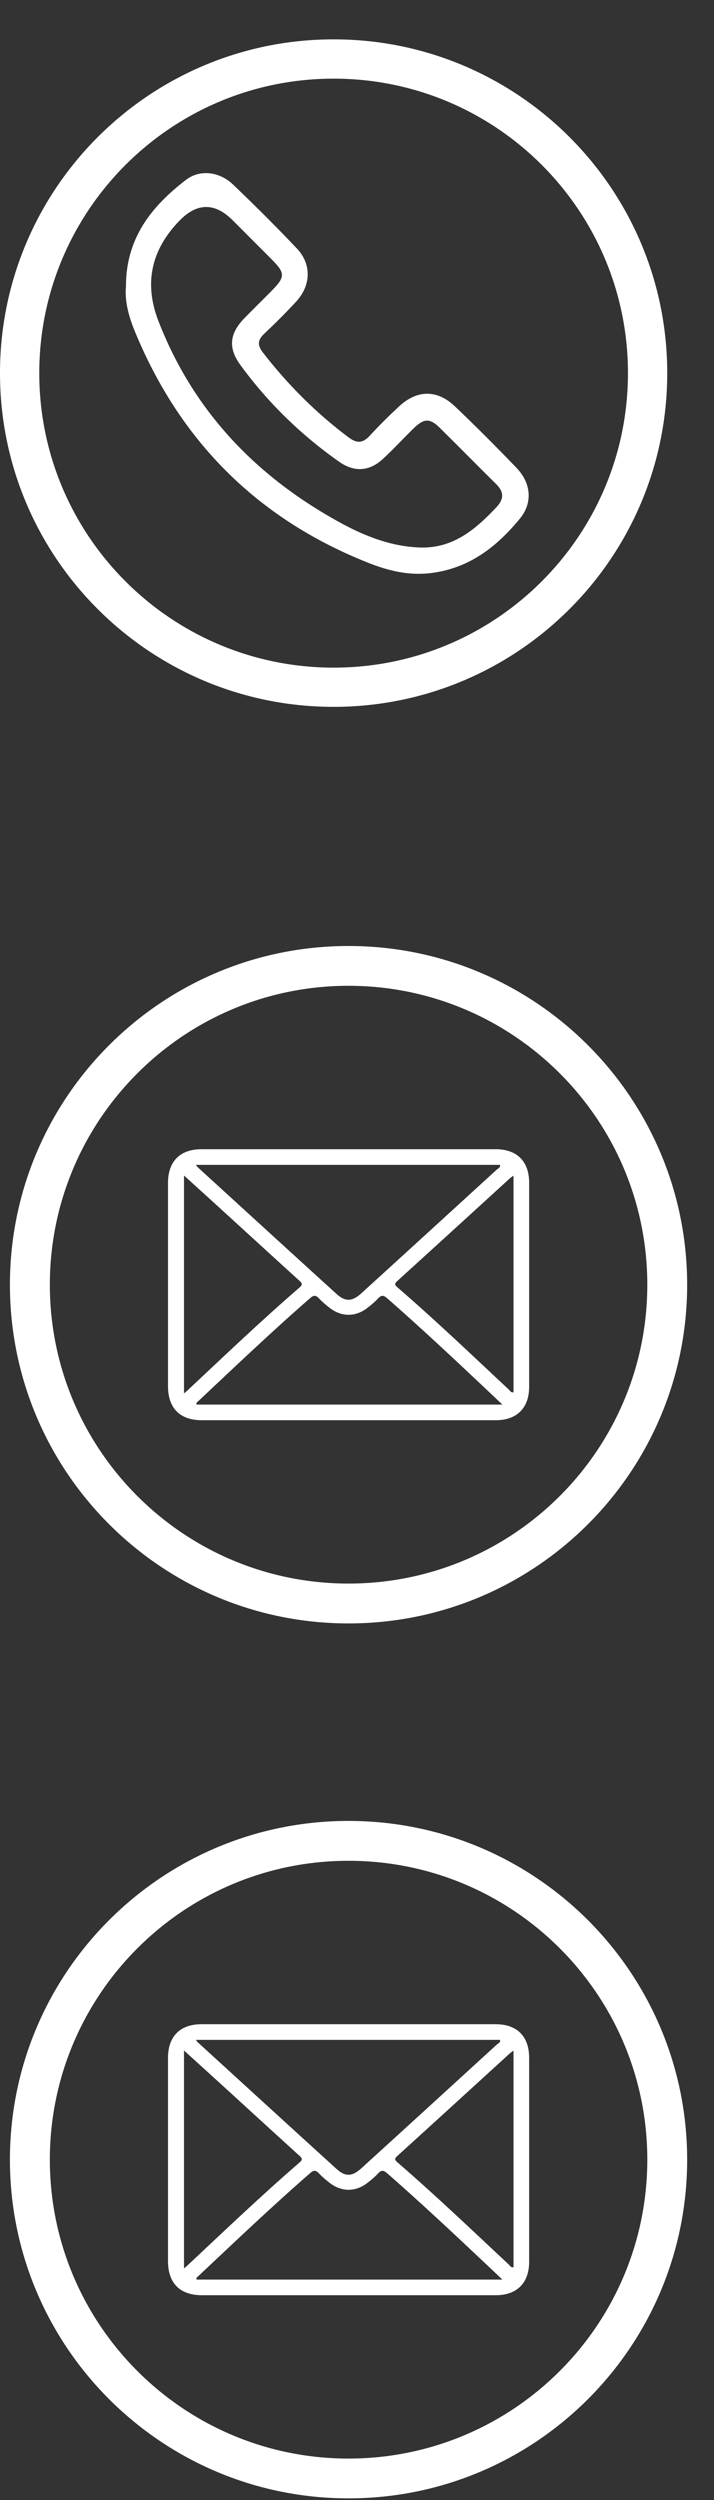
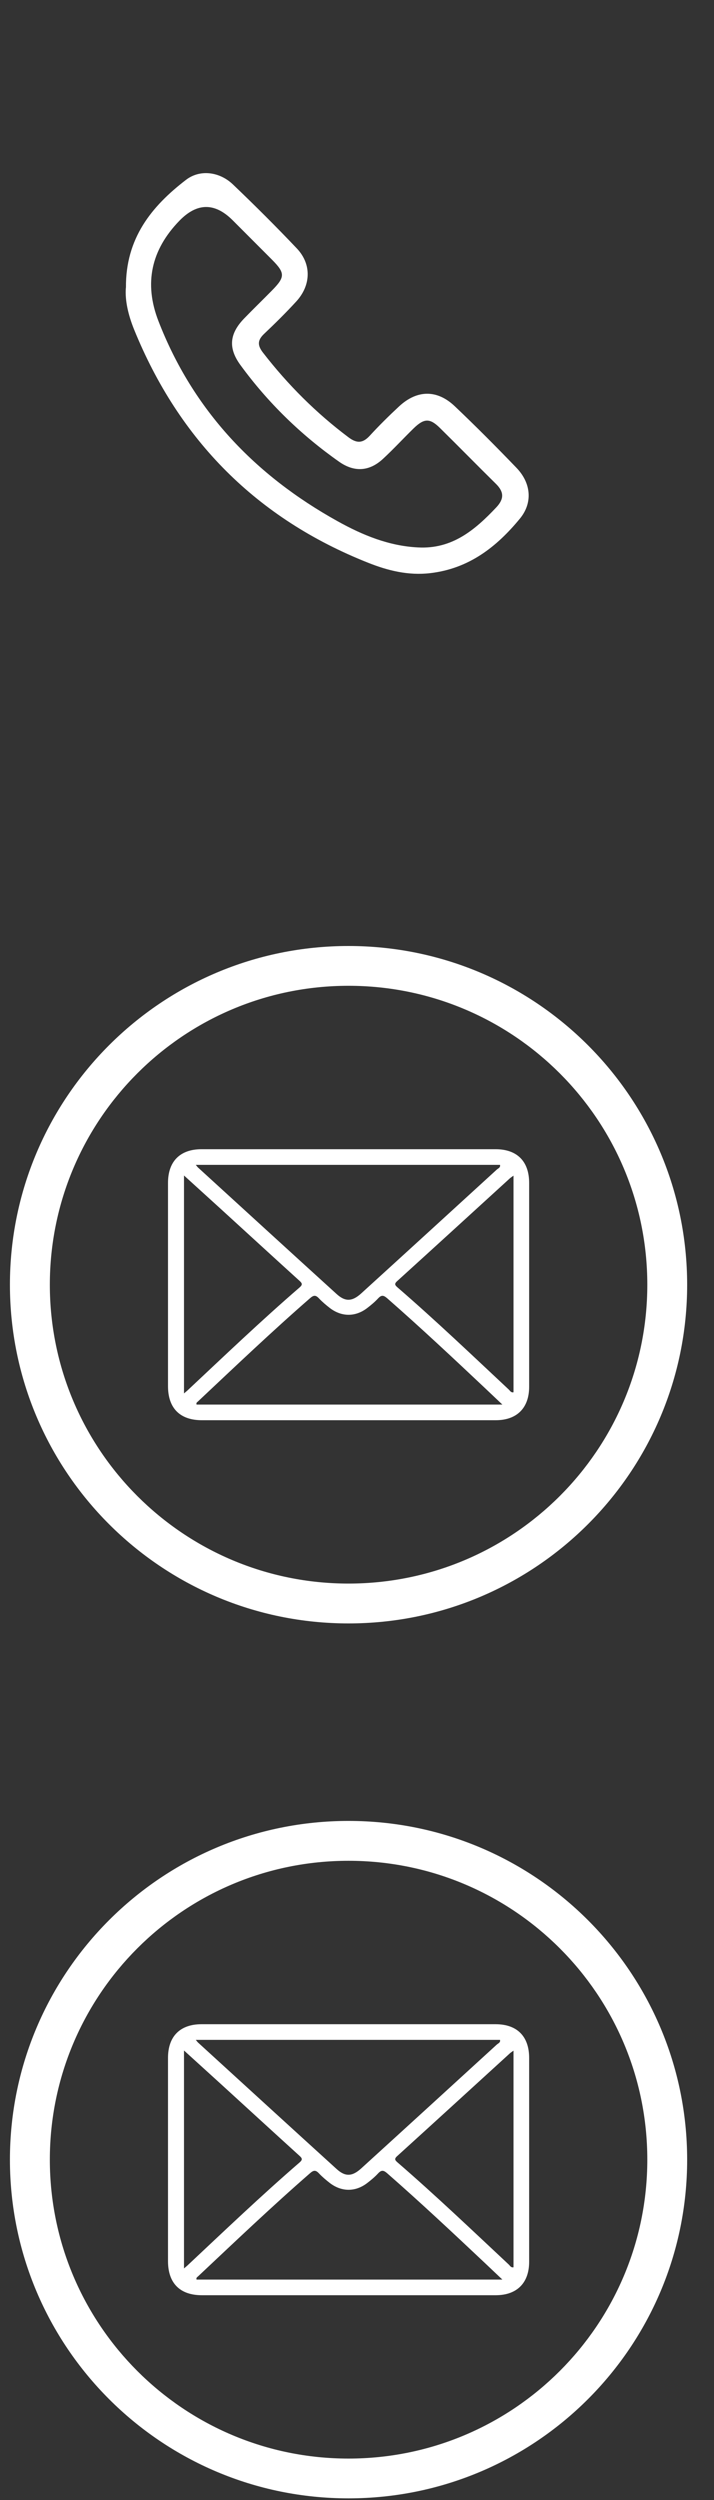
<svg xmlns="http://www.w3.org/2000/svg" width="10" height="35" viewBox="0 0 10 35" fill="none">
  <rect x="0" y="0" width="10" height="35" fill="#333333" stroke="none" />
  <path d="M1.764 4.027C1.758 3.336 2.123 2.888 2.605 2.518C2.8 2.368 3.073 2.403 3.26 2.58C3.567 2.873 3.868 3.173 4.16 3.481C4.366 3.701 4.356 3.996 4.148 4.222C4.005 4.378 3.853 4.528 3.699 4.674C3.605 4.763 3.604 4.835 3.684 4.938C4.031 5.386 4.428 5.783 4.883 6.124C5 6.211 5.082 6.205 5.179 6.1C5.31 5.957 5.449 5.82 5.591 5.688C5.842 5.456 6.122 5.452 6.37 5.688C6.665 5.968 6.951 6.256 7.233 6.549C7.441 6.765 7.462 7.041 7.282 7.26C6.954 7.659 6.566 7.961 6.026 8.024C5.718 8.06 5.431 7.988 5.157 7.879C3.598 7.261 2.509 6.165 1.878 4.613C1.798 4.415 1.748 4.208 1.763 4.027L1.764 4.027ZM5.856 7.664C6.332 7.69 6.652 7.42 6.951 7.103C7.063 6.984 7.059 6.886 6.947 6.775C6.683 6.515 6.425 6.251 6.161 5.991C6.019 5.851 5.939 5.855 5.791 5.999C5.648 6.139 5.512 6.287 5.365 6.423C5.175 6.6 4.964 6.614 4.752 6.466C4.217 6.09 3.753 5.639 3.367 5.11C3.194 4.873 3.213 4.672 3.42 4.458C3.547 4.327 3.678 4.2 3.805 4.071C3.995 3.879 3.996 3.824 3.811 3.637C3.627 3.452 3.442 3.268 3.258 3.083C3.008 2.834 2.76 2.836 2.513 3.09C2.119 3.496 2.013 3.964 2.219 4.495C2.703 5.744 3.569 6.653 4.726 7.296C5.076 7.491 5.446 7.644 5.855 7.664L5.856 7.664Z" fill="white" />
-   <path d="M4.673 0.551C7.253 0.551 9.345 2.643 9.345 5.224C9.345 7.804 7.253 9.895 4.673 9.896C2.092 9.896 0 7.804 0 5.224C0 2.643 2.092 0.551 4.673 0.551ZM4.673 1.101C2.396 1.101 0.55 2.947 0.55 5.224C0.55 7.501 2.396 9.347 4.673 9.347C6.95 9.347 8.795 7.5 8.795 5.224C8.795 2.947 6.95 1.101 4.673 1.101Z" fill="white" />
  <path d="M4.881 13.244C7.5 13.244 9.623 15.367 9.624 17.986C9.624 20.605 7.5 22.728 4.881 22.728C2.262 22.728 0.139 20.605 0.139 17.986C0.139 15.367 2.262 13.244 4.881 13.244ZM4.881 13.801C2.571 13.801 0.698 15.675 0.698 17.986C0.698 20.297 2.571 22.17 4.881 22.17C7.192 22.17 9.066 20.297 9.066 17.986C9.066 15.675 7.192 13.801 4.881 13.801Z" fill="white" />
  <path d="M4.881 25.493C7.5 25.493 9.623 27.616 9.624 30.235C9.624 32.854 7.5 34.977 4.881 34.977C2.262 34.977 0.139 32.854 0.139 30.235C0.139 27.616 2.262 25.493 4.881 25.493ZM4.881 26.051C2.571 26.051 0.698 27.925 0.698 30.235C0.698 32.546 2.571 34.42 4.881 34.42C7.192 34.42 9.066 32.546 9.066 30.235C9.066 27.924 7.192 26.051 4.881 26.051Z" fill="white" />
  <path d="M4.882 19.883C4.197 19.883 3.512 19.883 2.827 19.883C2.52 19.883 2.353 19.714 2.353 19.406C2.353 18.458 2.353 17.509 2.353 16.561C2.353 16.259 2.522 16.089 2.822 16.089C4.195 16.089 5.568 16.089 6.941 16.089C7.242 16.089 7.411 16.259 7.411 16.561C7.411 17.512 7.411 18.464 7.411 19.415C7.411 19.711 7.24 19.882 6.946 19.883C6.258 19.883 5.57 19.883 4.882 19.883V19.883ZM2.743 16.309C2.761 16.331 2.766 16.339 2.774 16.346C3.42 16.936 4.066 17.527 4.714 18.116C4.836 18.227 4.933 18.223 5.061 18.106C5.694 17.53 6.326 16.952 6.957 16.375C6.976 16.357 7.012 16.347 7.003 16.308H2.743V16.309ZM7.036 19.664C6.942 19.575 6.866 19.503 6.79 19.431C6.34 19.007 5.889 18.584 5.423 18.176C5.372 18.132 5.343 18.127 5.296 18.177C5.25 18.227 5.196 18.272 5.141 18.314C4.978 18.438 4.786 18.438 4.622 18.314C4.568 18.272 4.514 18.227 4.467 18.177C4.421 18.128 4.392 18.131 4.341 18.176C3.805 18.643 3.291 19.133 2.773 19.62C2.762 19.63 2.744 19.639 2.753 19.664H7.036H7.036ZM2.577 16.456V19.508C2.6 19.488 2.613 19.478 2.625 19.467C3.143 18.981 3.657 18.49 4.195 18.025C4.242 17.985 4.233 17.965 4.192 17.929C3.824 17.595 3.458 17.259 3.091 16.924C2.924 16.772 2.757 16.62 2.576 16.456L2.577 16.456ZM7.192 16.459C7.166 16.478 7.155 16.485 7.145 16.493C6.618 16.974 6.091 17.456 5.562 17.936C5.516 17.977 5.536 17.996 5.57 18.026C6.103 18.487 6.612 18.973 7.126 19.454C7.143 19.47 7.156 19.499 7.192 19.492V16.459Z" fill="white" />
  <path d="M4.882 32.133C4.197 32.133 3.512 32.133 2.827 32.133C2.52 32.133 2.353 31.964 2.353 31.656C2.353 30.708 2.353 29.759 2.353 28.811C2.353 28.509 2.522 28.339 2.822 28.339C4.195 28.339 5.568 28.339 6.941 28.339C7.242 28.339 7.411 28.509 7.411 28.811C7.411 29.762 7.411 30.714 7.411 31.665C7.411 31.961 7.24 32.132 6.946 32.133C6.258 32.133 5.57 32.133 4.882 32.133V32.133ZM2.743 28.559C2.761 28.581 2.766 28.589 2.774 28.596C3.42 29.186 4.066 29.777 4.714 30.366C4.836 30.477 4.933 30.473 5.061 30.356C5.694 29.78 6.326 29.202 6.957 28.625C6.976 28.607 7.012 28.597 7.003 28.558H2.743V28.559ZM7.036 31.914C6.942 31.825 6.866 31.753 6.79 31.681C6.34 31.257 5.889 30.834 5.423 30.426C5.372 30.382 5.343 30.377 5.296 30.427C5.25 30.477 5.196 30.522 5.141 30.564C4.978 30.688 4.786 30.688 4.622 30.564C4.568 30.522 4.514 30.477 4.467 30.427C4.421 30.378 4.392 30.381 4.341 30.426C3.805 30.893 3.291 31.383 2.773 31.87C2.762 31.88 2.744 31.889 2.753 31.914H7.036H7.036ZM2.577 28.706V31.758C2.6 31.738 2.613 31.728 2.625 31.717C3.143 31.231 3.657 30.74 4.195 30.275C4.242 30.235 4.233 30.215 4.192 30.179C3.824 29.845 3.458 29.509 3.091 29.174C2.924 29.022 2.757 28.87 2.576 28.706L2.577 28.706ZM7.192 28.709C7.166 28.728 7.155 28.735 7.145 28.743C6.618 29.224 6.091 29.706 5.562 30.186C5.516 30.227 5.536 30.246 5.57 30.276C6.103 30.737 6.612 31.223 7.126 31.704C7.143 31.72 7.156 31.749 7.192 31.742V28.709Z" fill="white" />
</svg>